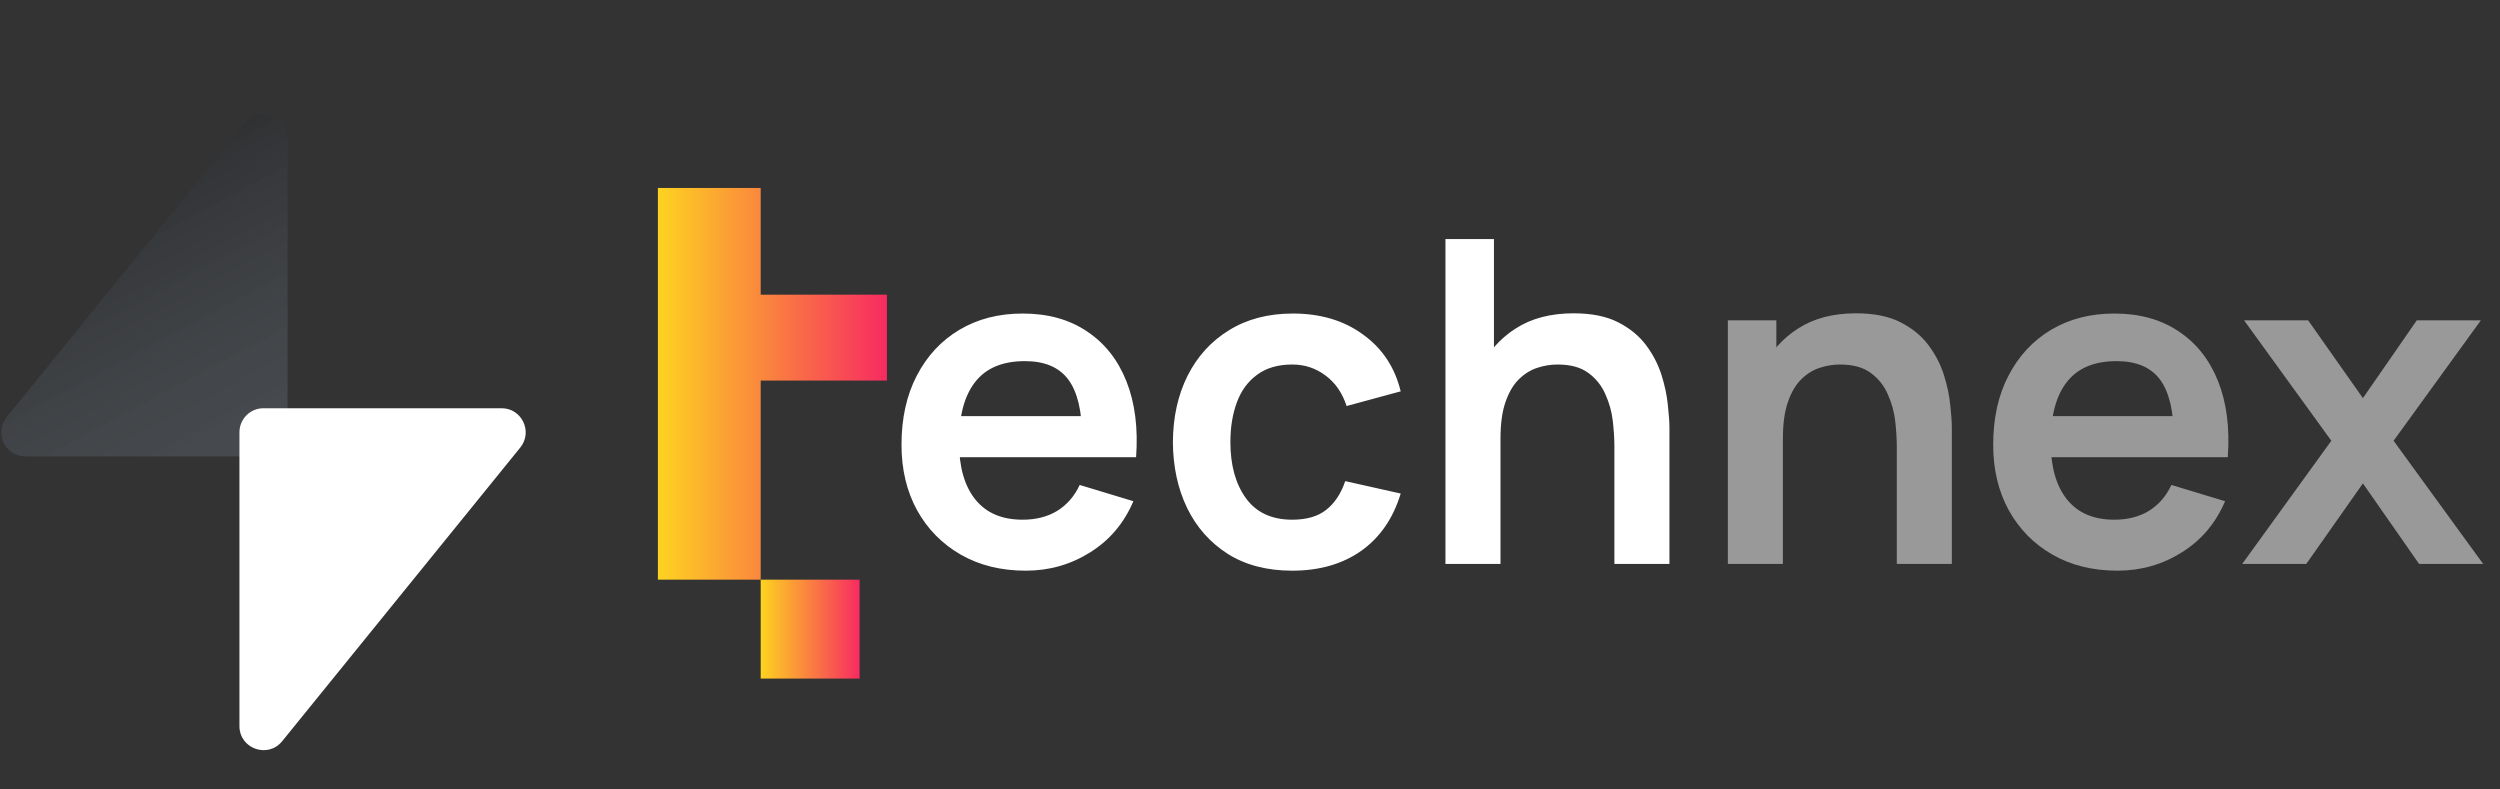
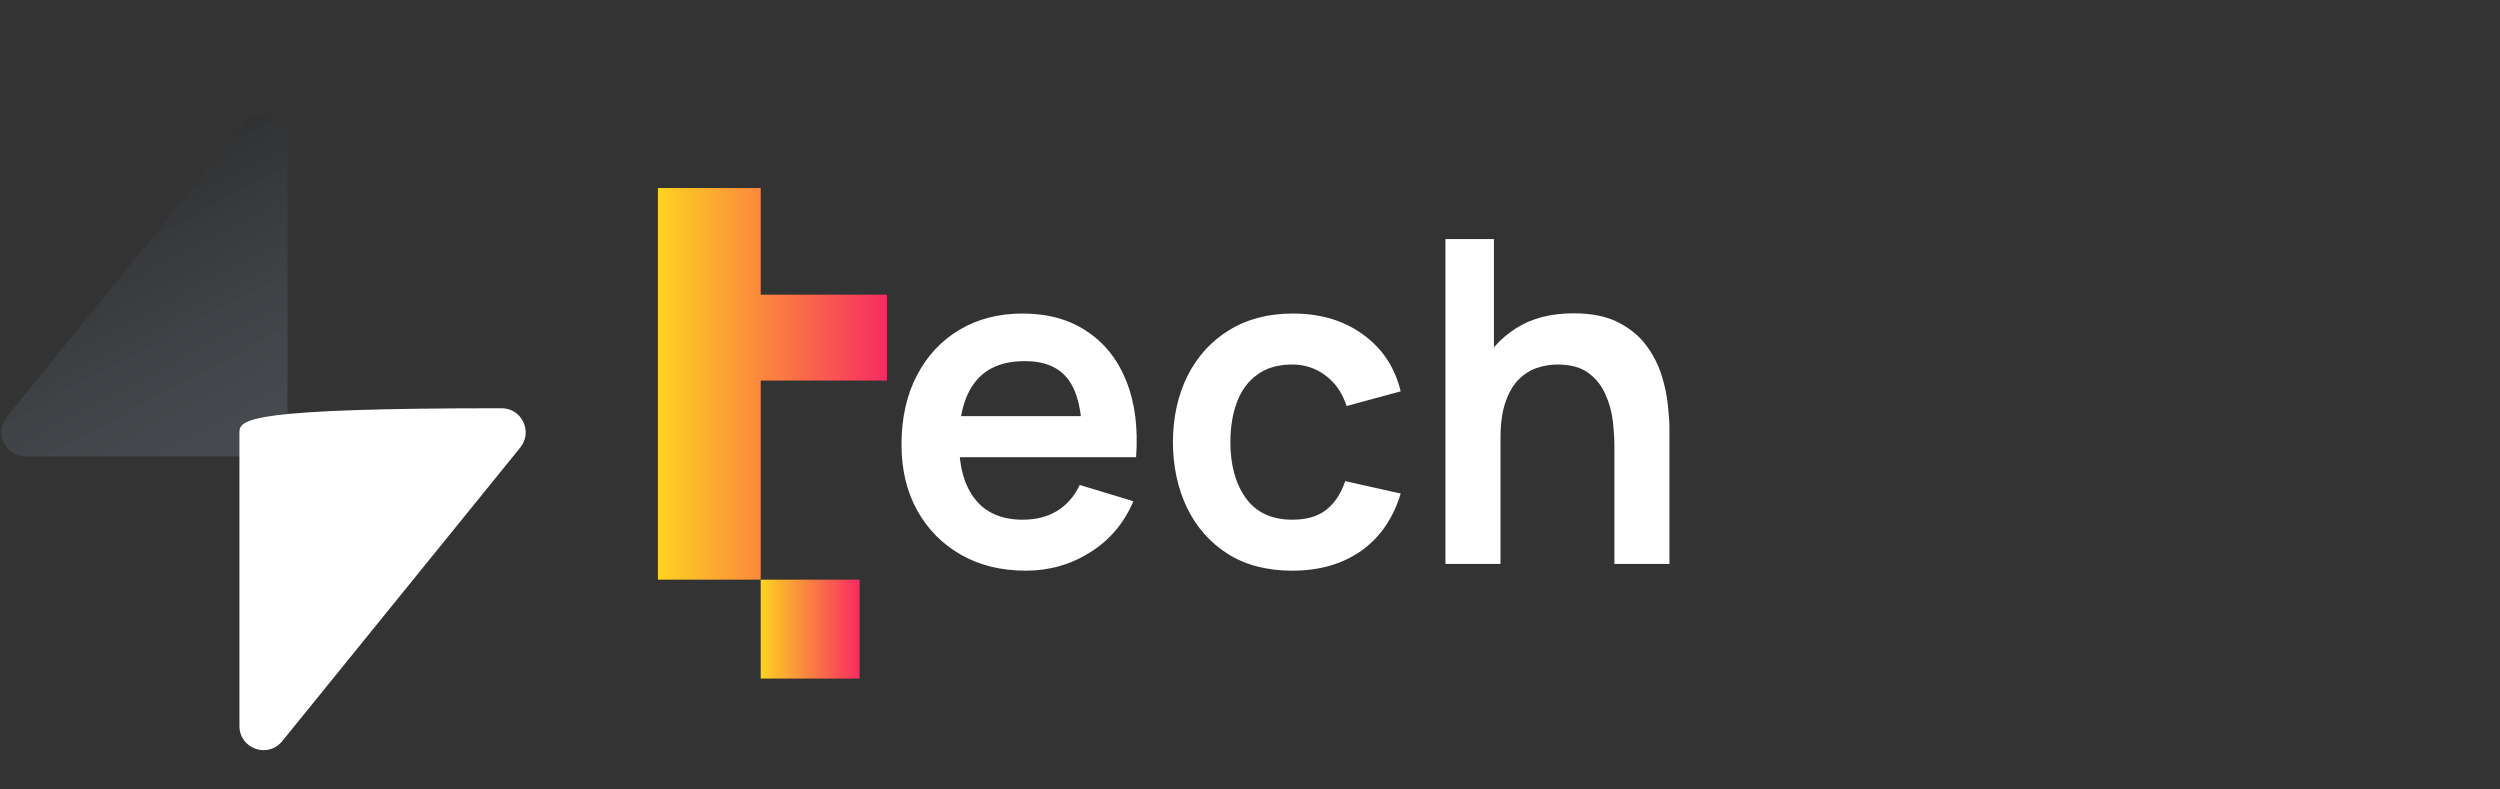
<svg xmlns="http://www.w3.org/2000/svg" width="133" height="42" viewBox="0 0 133 42" fill="none">
  <rect x="0" y="0" width="133" height="42" fill="#333333" stroke="none" />
  <path d="M54.572 30.36C53.26 30.36 52.108 30.076 51.116 29.508C50.124 28.94 49.348 28.152 48.788 27.144C48.236 26.136 47.96 24.976 47.96 23.664C47.96 22.248 48.232 21.02 48.776 19.98C49.32 18.932 50.076 18.12 51.044 17.544C52.012 16.968 53.132 16.68 54.404 16.68C55.748 16.68 56.888 16.996 57.824 17.628C58.768 18.252 59.468 19.136 59.924 20.28C60.38 21.424 60.552 22.772 60.44 24.324H57.572V23.268C57.564 21.86 57.316 20.832 56.828 20.184C56.34 19.536 55.572 19.212 54.524 19.212C53.34 19.212 52.46 19.58 51.884 20.316C51.308 21.044 51.02 22.112 51.02 23.52C51.02 24.832 51.308 25.848 51.884 26.568C52.46 27.288 53.3 27.648 54.404 27.648C55.116 27.648 55.728 27.492 56.24 27.18C56.76 26.86 57.16 26.4 57.44 25.8L60.296 26.664C59.8 27.832 59.032 28.74 57.992 29.388C56.96 30.036 55.82 30.36 54.572 30.36ZM50.108 24.324V22.14H59.024V24.324H50.108ZM68.746 30.36C67.409 30.36 66.269 30.064 65.326 29.472C64.382 28.872 63.657 28.056 63.154 27.024C62.657 25.992 62.406 24.824 62.398 23.52C62.406 22.192 62.666 21.016 63.178 19.992C63.697 18.96 64.433 18.152 65.385 17.568C66.338 16.976 67.469 16.68 68.781 16.68C70.254 16.68 71.498 17.052 72.513 17.796C73.537 18.532 74.206 19.54 74.517 20.82L71.638 21.6C71.413 20.904 71.041 20.364 70.522 19.98C70.001 19.588 69.409 19.392 68.746 19.392C67.993 19.392 67.374 19.572 66.885 19.932C66.397 20.284 66.037 20.772 65.805 21.396C65.573 22.02 65.457 22.728 65.457 23.52C65.457 24.752 65.734 25.748 66.285 26.508C66.838 27.268 67.657 27.648 68.746 27.648C69.513 27.648 70.118 27.472 70.558 27.12C71.005 26.768 71.341 26.26 71.566 25.596L74.517 26.256C74.118 27.576 73.418 28.592 72.418 29.304C71.418 30.008 70.194 30.36 68.746 30.36ZM85.886 30V23.76C85.886 23.352 85.858 22.9 85.802 22.404C85.746 21.908 85.614 21.432 85.406 20.976C85.206 20.512 84.902 20.132 84.494 19.836C84.094 19.54 83.55 19.392 82.862 19.392C82.494 19.392 82.13 19.452 81.77 19.572C81.41 19.692 81.082 19.9 80.786 20.196C80.498 20.484 80.266 20.884 80.09 21.396C79.914 21.9 79.826 22.548 79.826 23.34L78.11 22.608C78.11 21.504 78.322 20.504 78.746 19.608C79.178 18.712 79.81 18 80.642 17.472C81.474 16.936 82.498 16.668 83.714 16.668C84.674 16.668 85.466 16.828 86.09 17.148C86.714 17.468 87.21 17.876 87.578 18.372C87.946 18.868 88.218 19.396 88.394 19.956C88.57 20.516 88.682 21.048 88.73 21.552C88.786 22.048 88.814 22.452 88.814 22.764V30H85.886ZM76.898 30V12.72H79.478V21.816H79.826V30H76.898Z" fill="white" />
-   <path d="M100.91 30V23.76C100.91 23.352 100.882 22.9 100.826 22.404C100.77 21.908 100.638 21.432 100.43 20.976C100.23 20.512 99.926 20.132 99.518 19.836C99.118 19.54 98.574 19.392 97.886 19.392C97.518 19.392 97.154 19.452 96.794 19.572C96.434 19.692 96.106 19.9 95.81 20.196C95.522 20.484 95.29 20.884 95.114 21.396C94.938 21.9 94.85 22.548 94.85 23.34L93.134 22.608C93.134 21.504 93.346 20.504 93.77 19.608C94.202 18.712 94.834 18 95.666 17.472C96.498 16.936 97.522 16.668 98.738 16.668C99.698 16.668 100.49 16.828 101.114 17.148C101.738 17.468 102.234 17.876 102.602 18.372C102.97 18.868 103.242 19.396 103.418 19.956C103.594 20.516 103.706 21.048 103.754 21.552C103.81 22.048 103.838 22.452 103.838 22.764V30H100.91ZM91.922 30V17.04H94.502V21.06H94.85V30H91.922ZM112.65 30.36C111.338 30.36 110.186 30.076 109.194 29.508C108.202 28.94 107.426 28.152 106.866 27.144C106.314 26.136 106.038 24.976 106.038 23.664C106.038 22.248 106.31 21.02 106.854 19.98C107.398 18.932 108.154 18.12 109.122 17.544C110.09 16.968 111.21 16.68 112.482 16.68C113.826 16.68 114.966 16.996 115.902 17.628C116.846 18.252 117.546 19.136 118.002 20.28C118.458 21.424 118.63 22.772 118.518 24.324H115.65V23.268C115.642 21.86 115.394 20.832 114.906 20.184C114.418 19.536 113.65 19.212 112.602 19.212C111.418 19.212 110.538 19.58 109.962 20.316C109.386 21.044 109.098 22.112 109.098 23.52C109.098 24.832 109.386 25.848 109.962 26.568C110.538 27.288 111.378 27.648 112.482 27.648C113.194 27.648 113.806 27.492 114.318 27.18C114.838 26.86 115.238 26.4 115.518 25.8L118.374 26.664C117.878 27.832 117.11 28.74 116.07 29.388C115.038 30.036 113.898 30.36 112.65 30.36ZM108.186 24.324V22.14H117.102V24.324H108.186ZM119.287 30L124.027 23.448L119.383 17.04H122.791L125.707 21.18L128.575 17.04H131.983L127.339 23.448L132.103 30H128.695L125.707 25.716L122.695 30H119.287Z" fill="white" fill-opacity="0.5" />
  <g clip-path="url(#clip0_6403_294)">
    <path d="M15.297 23V7.375C15.297 6.168 13.784 5.63 13.024 6.567L0.356 22.191C-0.323 23.029 0.272 24.282 1.349 24.282H14.017C14.724 24.282 15.297 23.708 15.297 23Z" fill="url(#paint0_linear_6403_294)" />
-     <path d="M26.686 21.718H14.018C13.311 21.718 12.738 22.292 12.738 23V38.625C12.738 39.832 14.251 40.37 15.011 39.433L27.679 23.809C28.358 22.971 27.763 21.718 26.686 21.718Z" fill="white" />
+     <path d="M26.686 21.718C13.311 21.718 12.738 22.292 12.738 23V38.625C12.738 39.832 14.251 40.37 15.011 39.433L27.679 23.809C28.358 22.971 27.763 21.718 26.686 21.718Z" fill="white" />
  </g>
  <path d="M40.469 10H35V30.838H40.469V20.246H47.185V15.677H40.469V10Z" fill="url(#paint1_linear_6403_294)" />
  <path d="M45.73 30.838H40.469V36.1H45.73V30.838Z" fill="url(#paint2_linear_6403_294)" />
  <defs>
    <linearGradient id="paint0_linear_6403_294" x1="6.339" y1="8.252" x2="17.253" y2="28.752" gradientUnits="userSpaceOnUse">
      <stop stop-color="#1F2327" stop-opacity="0.36" />
      <stop offset="1" stop-color="#B0C4DB" stop-opacity="0.18" />
    </linearGradient>
    <linearGradient id="paint1_linear_6403_294" x1="35" y1="20.419" x2="47.185" y2="20.419" gradientUnits="userSpaceOnUse">
      <stop stop-color="#FDD320" />
      <stop offset="1" stop-color="#F72B61" />
    </linearGradient>
    <linearGradient id="paint2_linear_6403_294" x1="40.469" y1="33.469" x2="45.73" y2="33.469" gradientUnits="userSpaceOnUse">
      <stop stop-color="#FDD320" />
      <stop offset="1" stop-color="#F72B61" />
    </linearGradient>
    <clipPath id="clip0_6403_294">
      <rect width="28" height="34" fill="white" transform="translate(0 6)" />
    </clipPath>
  </defs>
</svg>